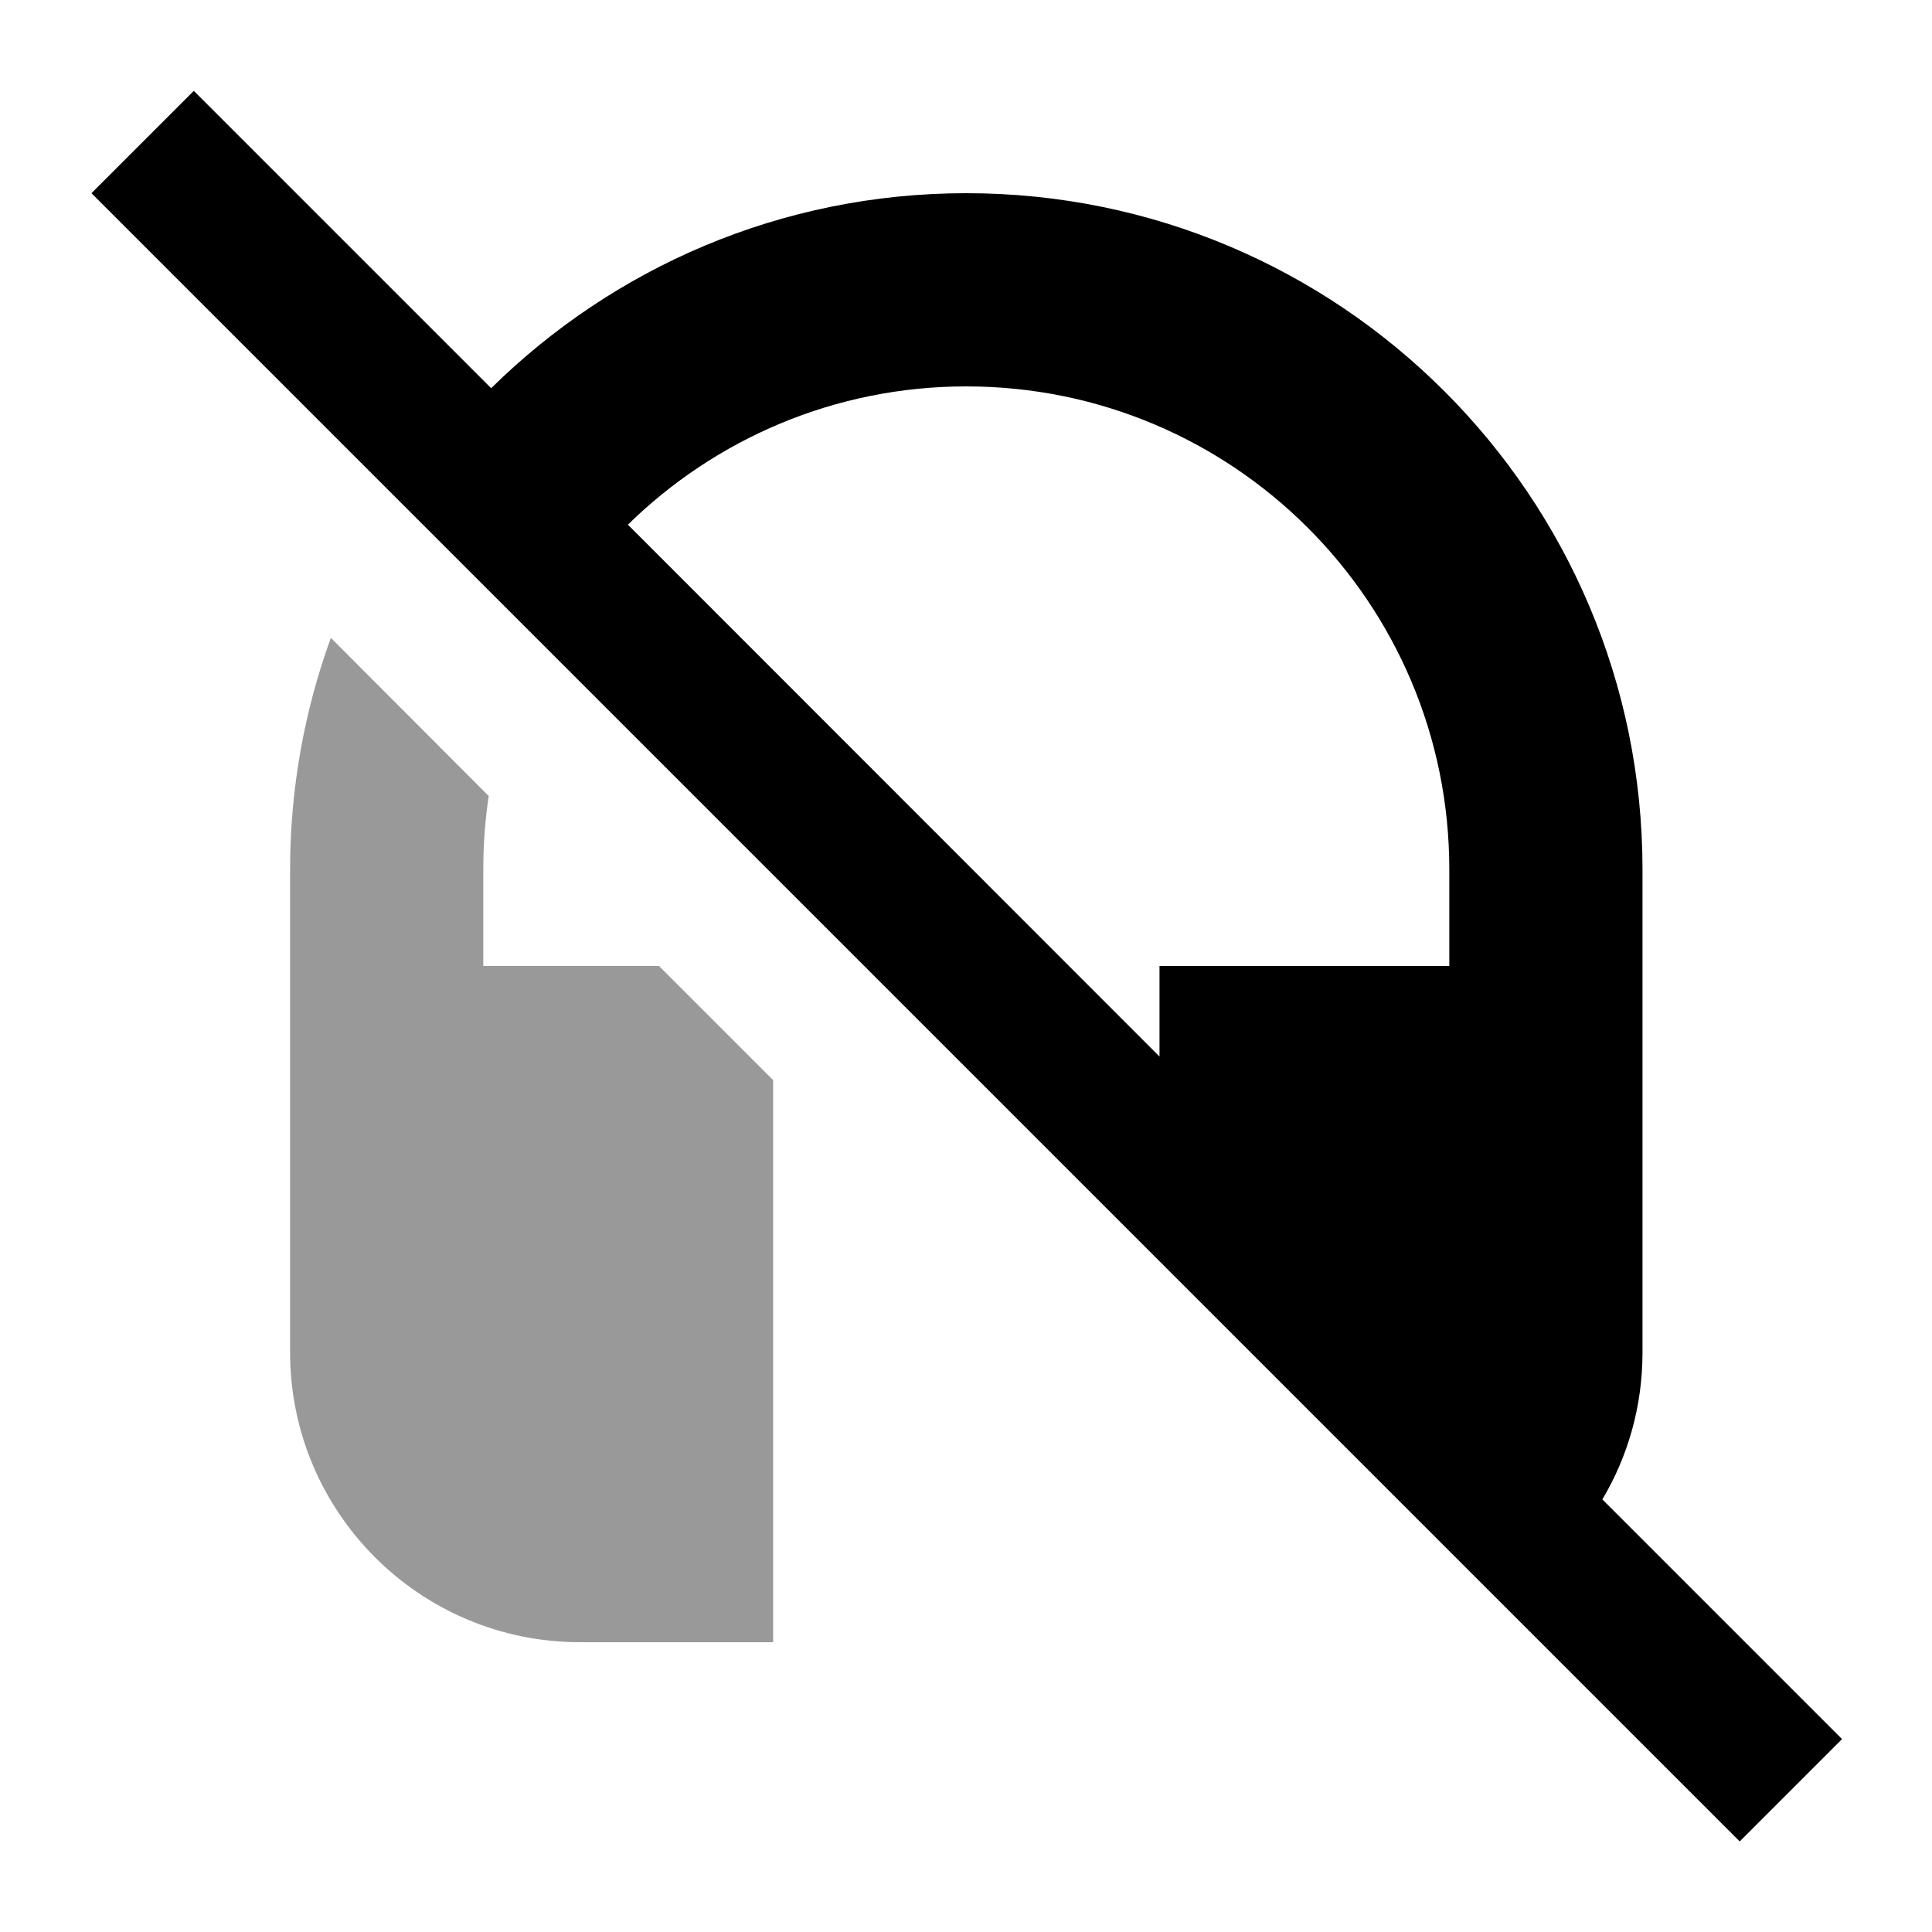
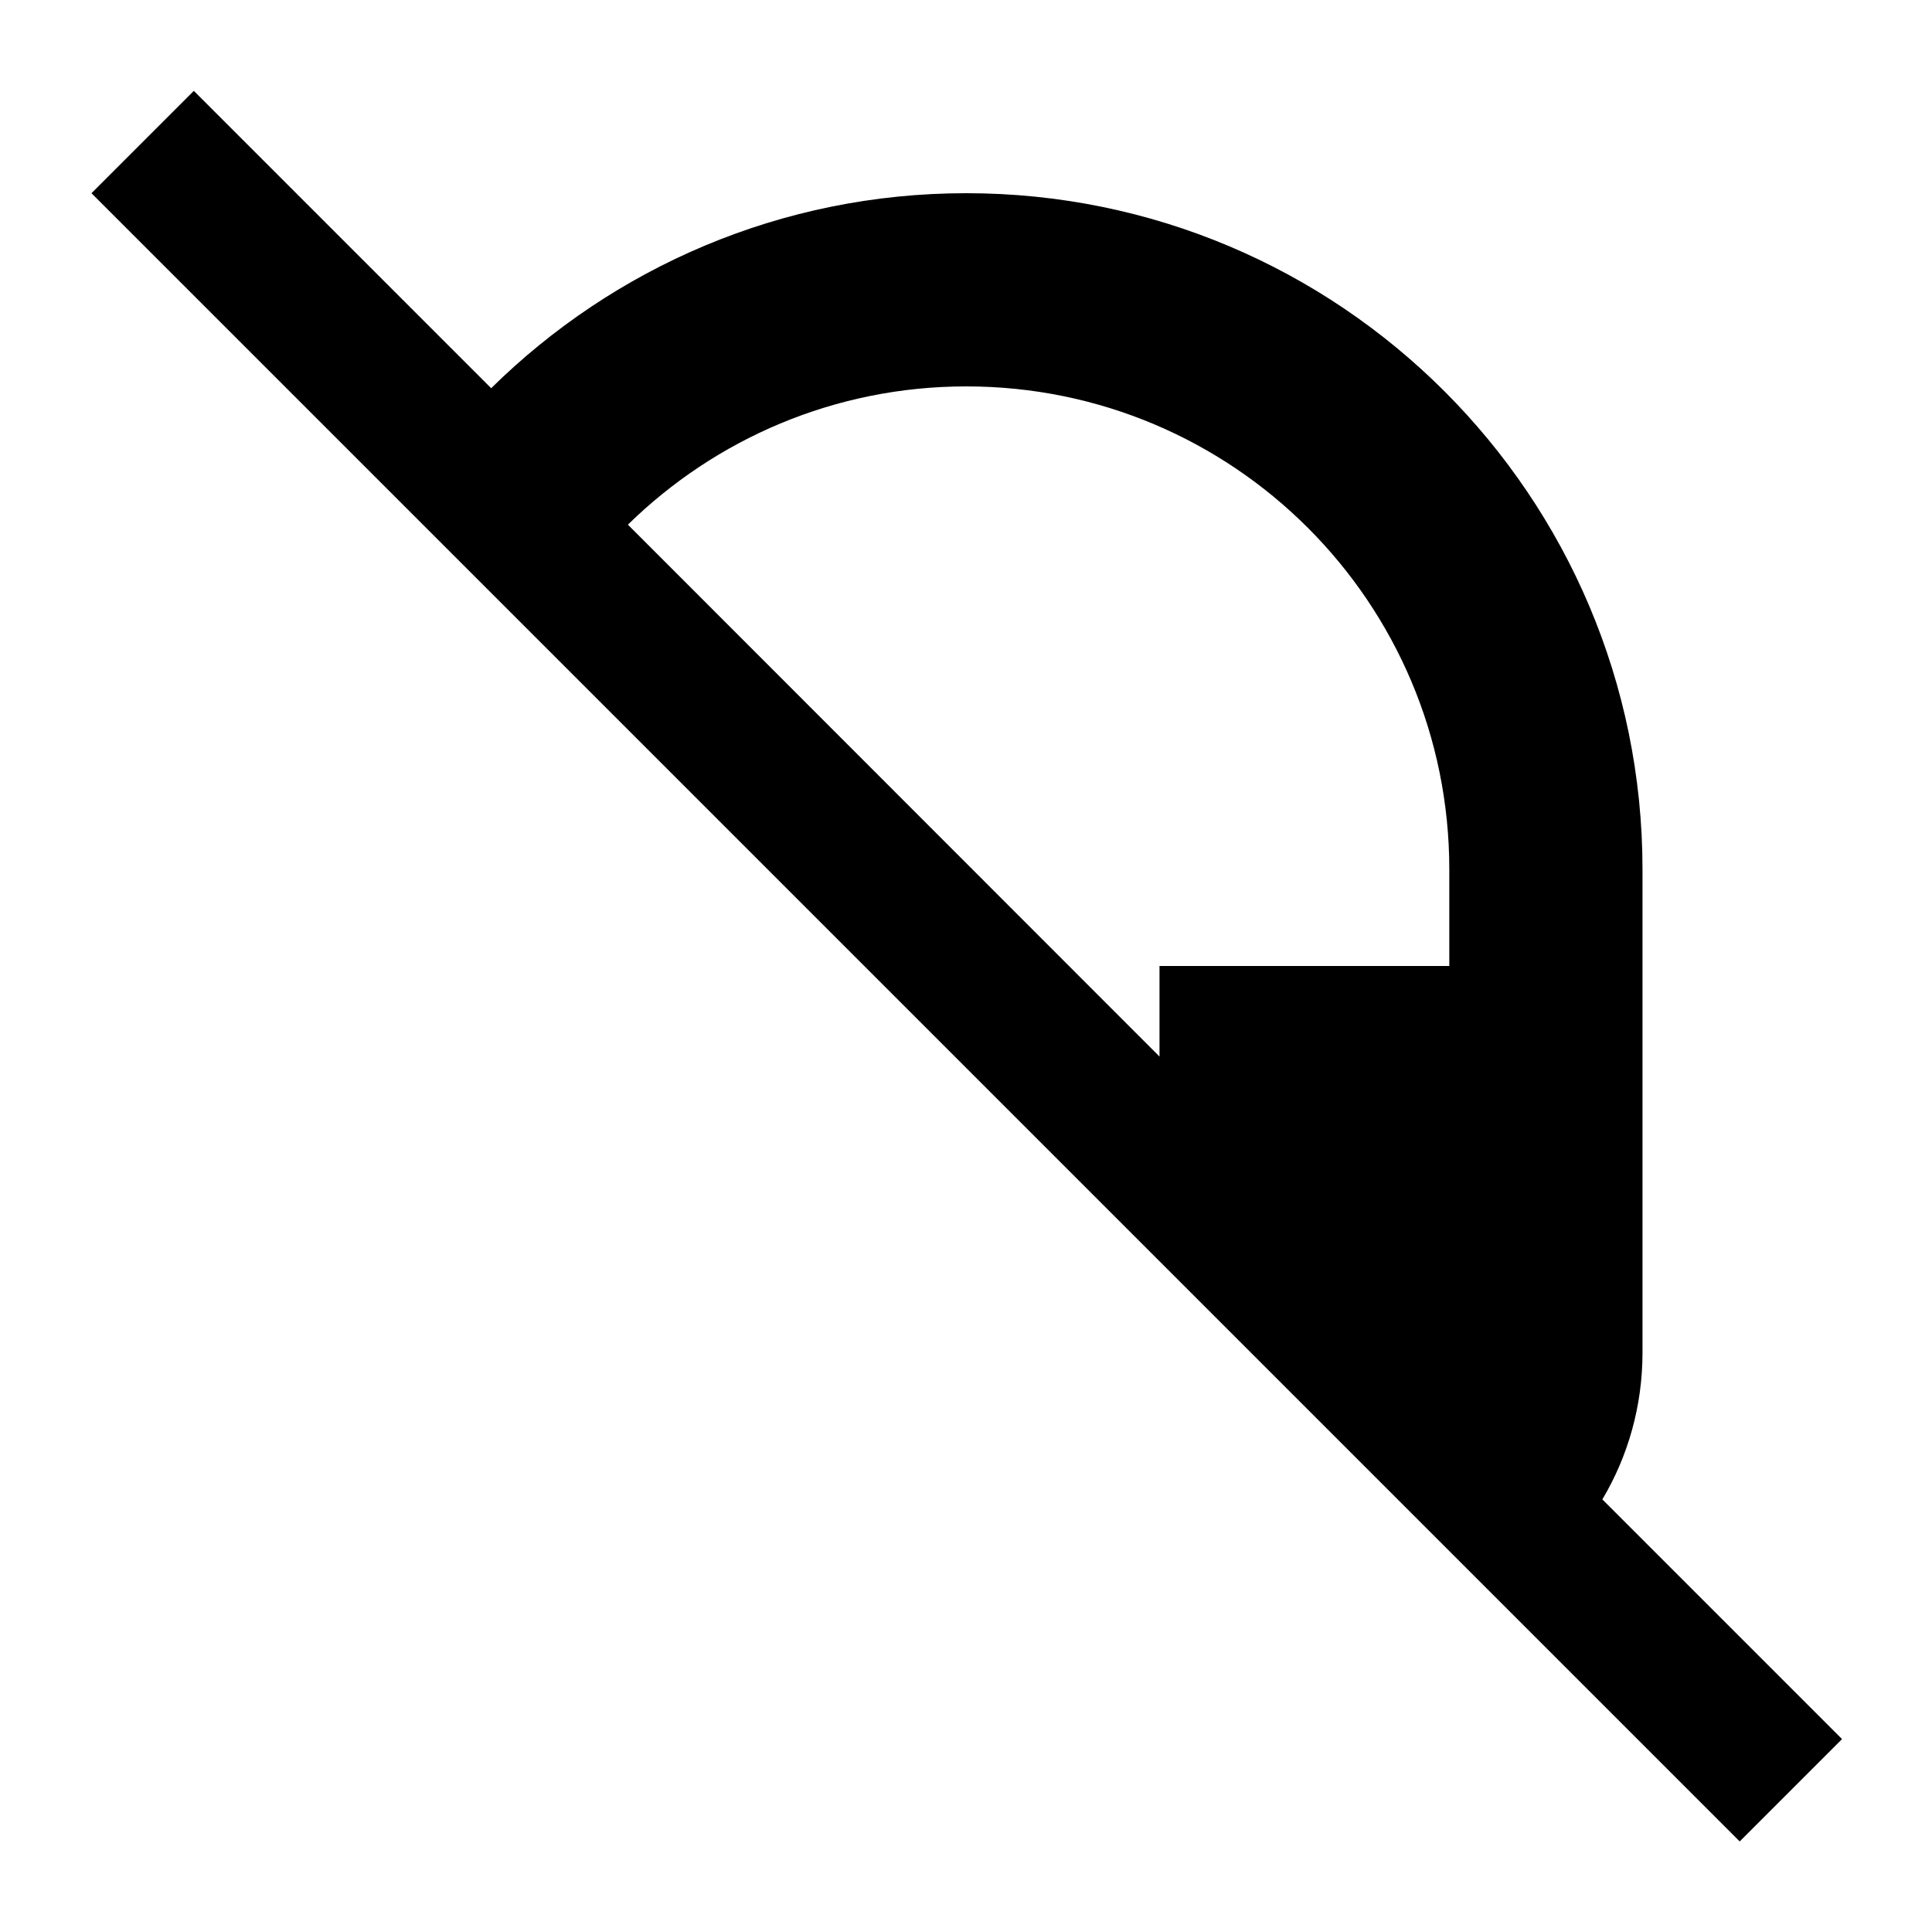
<svg xmlns="http://www.w3.org/2000/svg" viewBox="0 0 640 640">
-   <path opacity=".4" fill="currentColor" d="M96.1 288L96.1 448C96.1 501 139.1 544 192.1 544L256.1 544L256.1 357.8L218.3 320L160.1 320L160.1 288C160.1 279.7 160.7 271.6 161.9 263.7L109.6 211.3C100.9 235.2 96.1 261.1 96.1 288z" />
  <path fill="currentColor" d="M64.3 30.2C64.9 30.8 97.7 63.6 162.7 128.6C203.2 88.7 258.7 64 320.1 64C443.8 64 544.1 164.3 544.1 288L544.1 448C544.1 465.8 539.3 482.4 530.8 496.7C580 545.9 606.4 572.3 610.2 576.1L576.3 610L559.3 593L47.3 81L30.3 64L64.2 30.1zM384.1 350L384.1 320L480.1 320L480.1 288C480.1 199.6 408.5 128 320.1 128C276.4 128 236.9 145.5 208 173.8L384.1 350z" />
</svg>